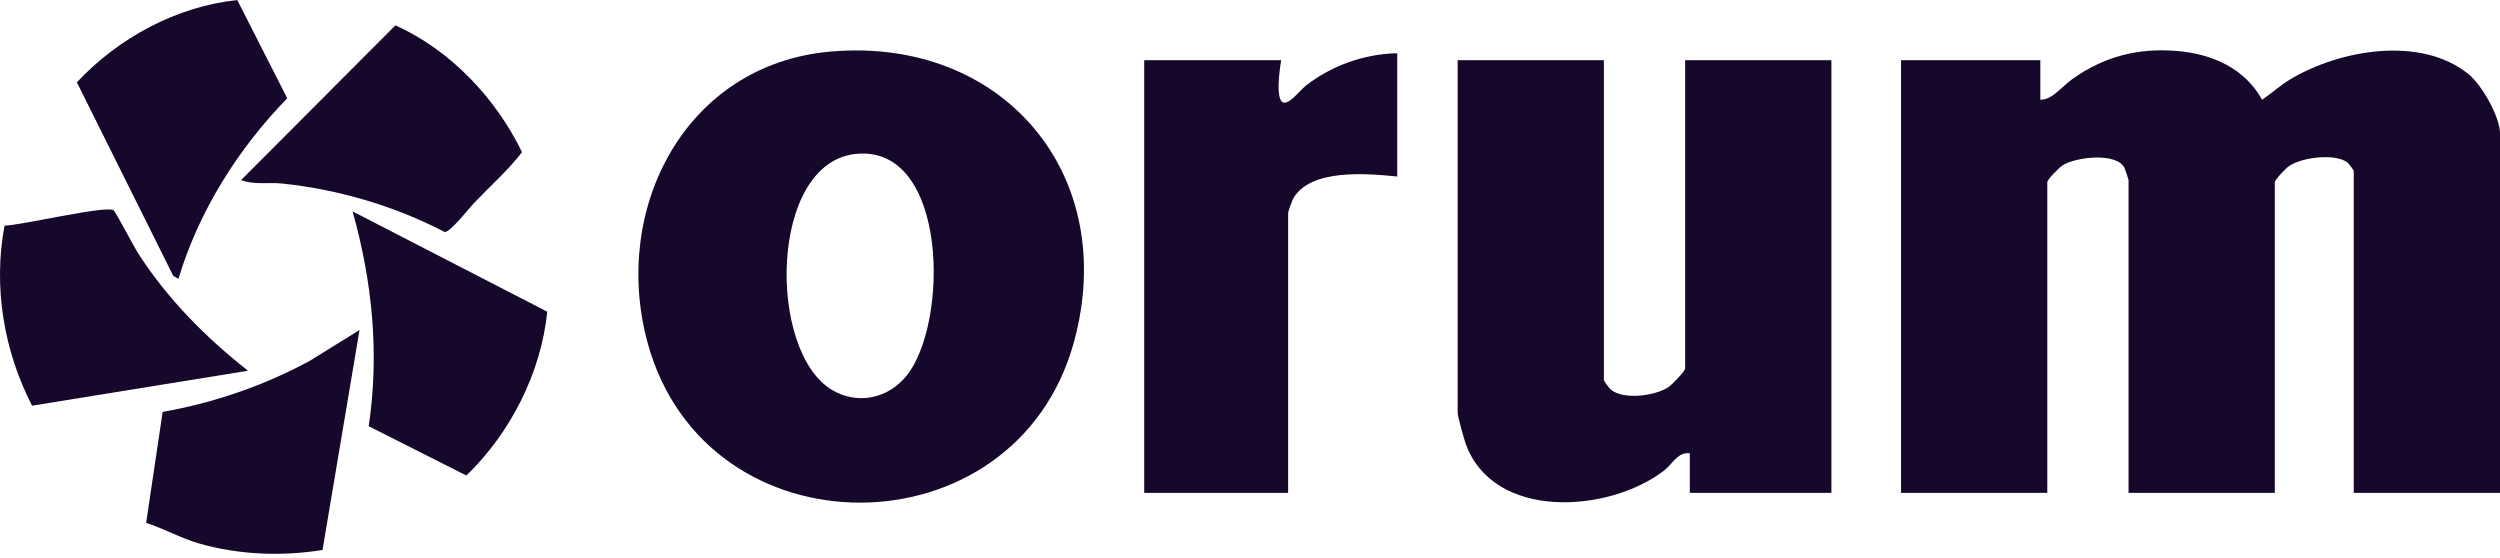
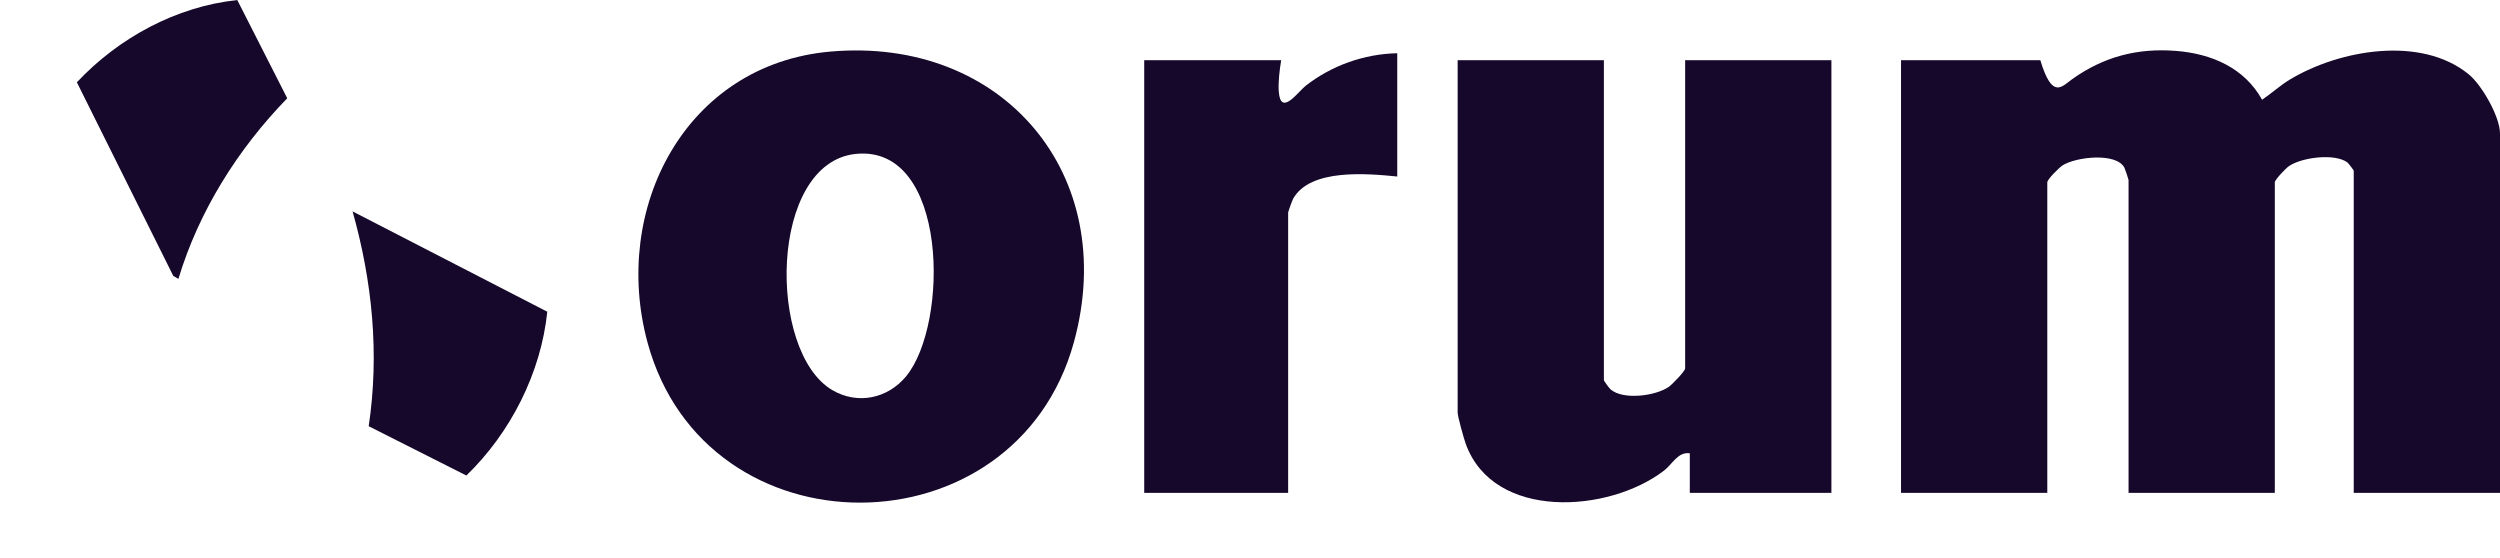
<svg xmlns="http://www.w3.org/2000/svg" width="121" height="27" viewBox="0 0 121 27" fill="none">
-   <path d="M121 23.854H113.921V8.262C113.921 8.237 113.662 7.899 113.616 7.864C113.019 7.411 111.408 7.609 110.782 8.043C110.637 8.144 110.101 8.697 110.101 8.825V23.854H103.022V8.712C103.022 8.681 102.856 8.184 102.824 8.122C102.438 7.368 100.487 7.592 99.838 7.998C99.672 8.102 99.089 8.677 99.089 8.825V23.854H92.01V2.914H98.752V4.828C99.329 4.835 99.789 4.192 100.289 3.835C101.809 2.748 103.449 2.314 105.325 2.464C107.039 2.6 108.629 3.283 109.486 4.828C109.955 4.51 110.363 4.129 110.853 3.836C113.238 2.41 117.164 1.711 119.481 3.592C120.118 4.109 121 5.65 121 6.461V23.854Z" fill="#16082B" />
+   <path d="M121 23.854H113.921V8.262C113.921 8.237 113.662 7.899 113.616 7.864C113.019 7.411 111.408 7.609 110.782 8.043C110.637 8.144 110.101 8.697 110.101 8.825V23.854H103.022V8.712C103.022 8.681 102.856 8.184 102.824 8.122C102.438 7.368 100.487 7.592 99.838 7.998C99.672 8.102 99.089 8.677 99.089 8.825V23.854H92.01V2.914H98.752C99.329 4.835 99.789 4.192 100.289 3.835C101.809 2.748 103.449 2.314 105.325 2.464C107.039 2.6 108.629 3.283 109.486 4.828C109.955 4.51 110.363 4.129 110.853 3.836C113.238 2.41 117.164 1.711 119.481 3.592C120.118 4.109 121 5.65 121 6.461V23.854Z" fill="#16082B" />
  <path d="M77.628 2.915V18.394C77.628 18.44 77.886 18.79 77.958 18.851C78.565 19.369 80.124 19.169 80.768 18.725C80.922 18.618 81.561 17.965 81.561 17.831V2.915H88.64V23.854H81.786V21.94C81.216 21.854 80.952 22.459 80.541 22.775C77.864 24.834 72.293 25.202 70.944 21.488C70.854 21.242 70.55 20.157 70.55 19.97V2.915H77.629H77.628Z" fill="#16082B" />
  <path d="M40.187 2.497C48.516 1.759 54.21 8.428 51.977 16.561C49.145 26.874 34.163 26.952 31.342 16.583C29.581 10.107 33.164 3.118 40.187 2.497ZM41.422 7.449C37.21 7.878 37.128 17.034 40.285 18.882C41.514 19.602 42.967 19.288 43.853 18.217C45.942 15.69 45.908 6.993 41.422 7.449Z" fill="#16082B" />
  <path d="M67.627 2.577V8.543C66.196 8.403 63.41 8.137 62.584 9.626C62.541 9.705 62.346 10.251 62.346 10.288V23.854H55.38V2.915H62.009C61.935 3.366 61.858 3.975 61.893 4.437C61.986 5.656 62.825 4.442 63.19 4.155C64.443 3.173 66.031 2.606 67.626 2.577H67.627Z" fill="#16082B" />
  <path d="M8.635 13.498L8.386 13.352L3.72 3.983C5.737 1.832 8.546 0.308 11.485 0.003L13.902 4.756C11.517 7.21 9.628 10.206 8.635 13.497V13.498Z" fill="#16082B" />
-   <path d="M0.221 10.92C0.98 10.915 5.11 9.936 5.492 10.173C5.593 10.236 6.48 11.941 6.678 12.249C8.095 14.455 9.952 16.332 12.004 17.943L1.553 19.635C0.184 16.989 -0.338 13.869 0.221 10.92Z" fill="#16082B" />
  <path d="M26.488 15.087C26.184 18.049 24.705 20.957 22.572 23.015L17.845 20.629C18.369 17.119 18.021 13.629 17.065 10.232L26.488 15.087Z" fill="#16082B" />
-   <path d="M17.401 15.974L15.61 26.619C13.64 26.936 11.543 26.857 9.622 26.3C8.738 26.044 7.944 25.585 7.073 25.308L7.872 19.937C10.371 19.489 12.777 18.669 15.004 17.457L17.399 15.974H17.401Z" fill="#16082B" />
-   <path d="M22.947 9.821C22.711 10.068 21.785 11.254 21.522 11.229C19.09 9.965 16.371 9.164 13.636 8.881C12.99 8.815 12.304 8.961 11.67 8.713L19.139 1.227C21.804 2.425 24.001 4.756 25.266 7.365C24.594 8.239 23.721 9.013 22.947 9.822V9.821Z" fill="#16082B" />
</svg>